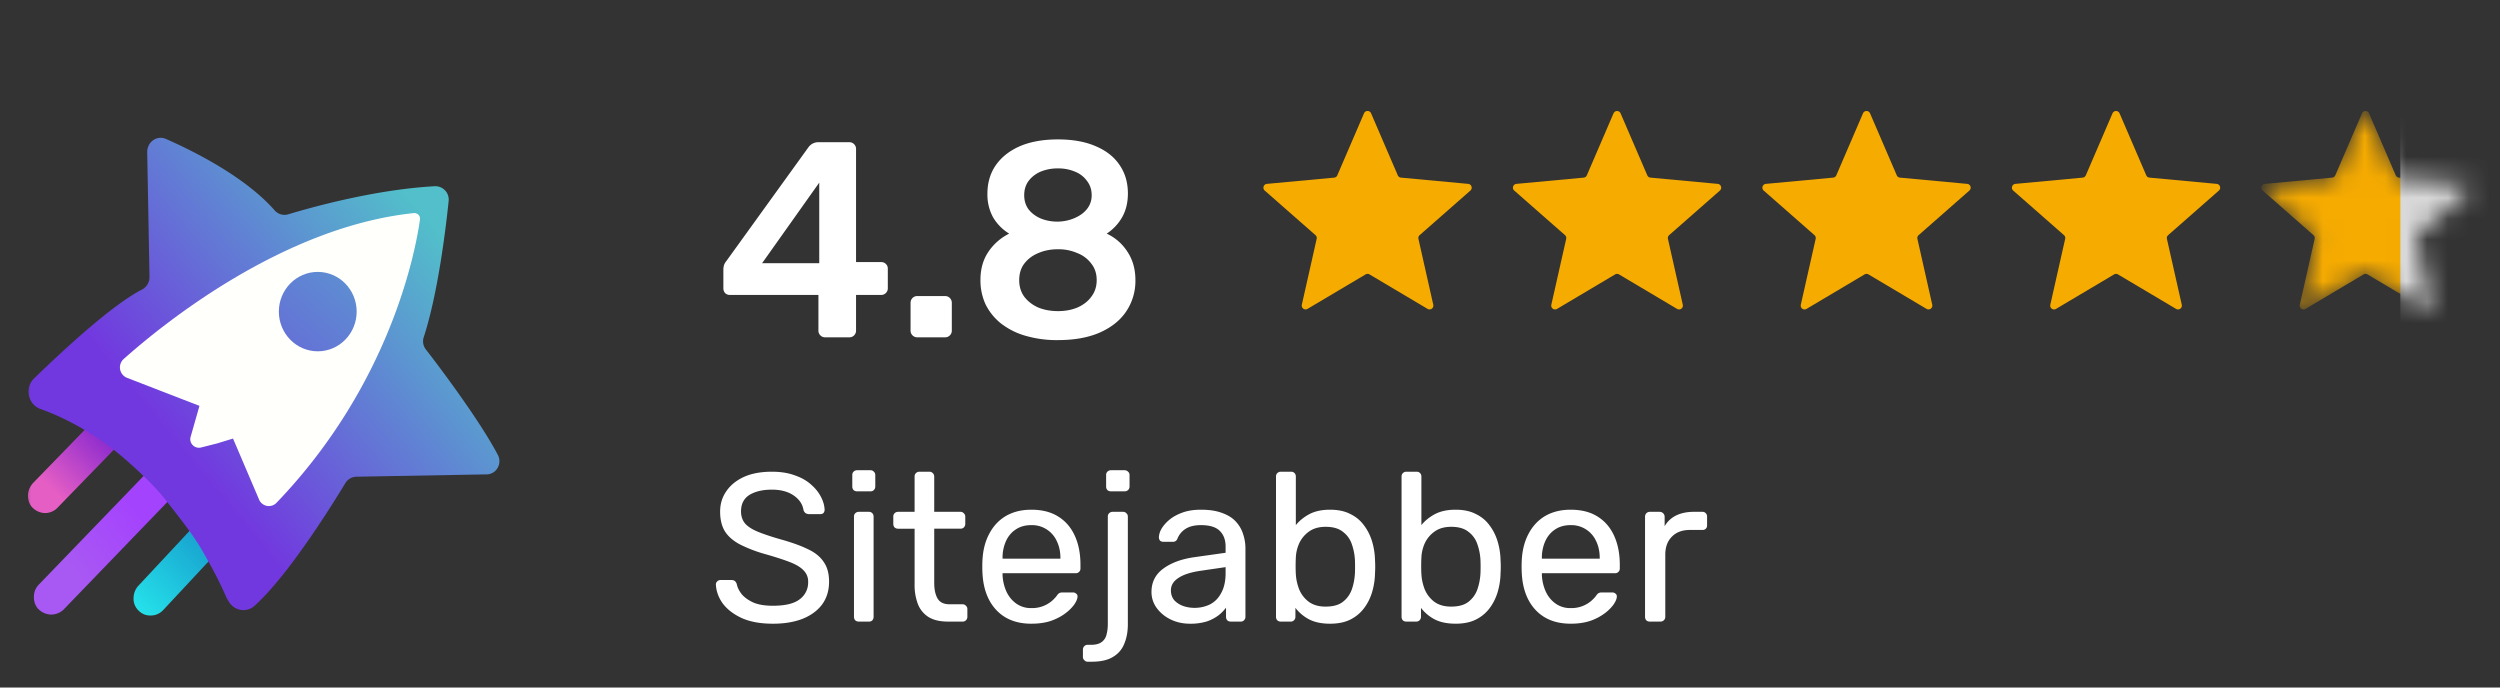
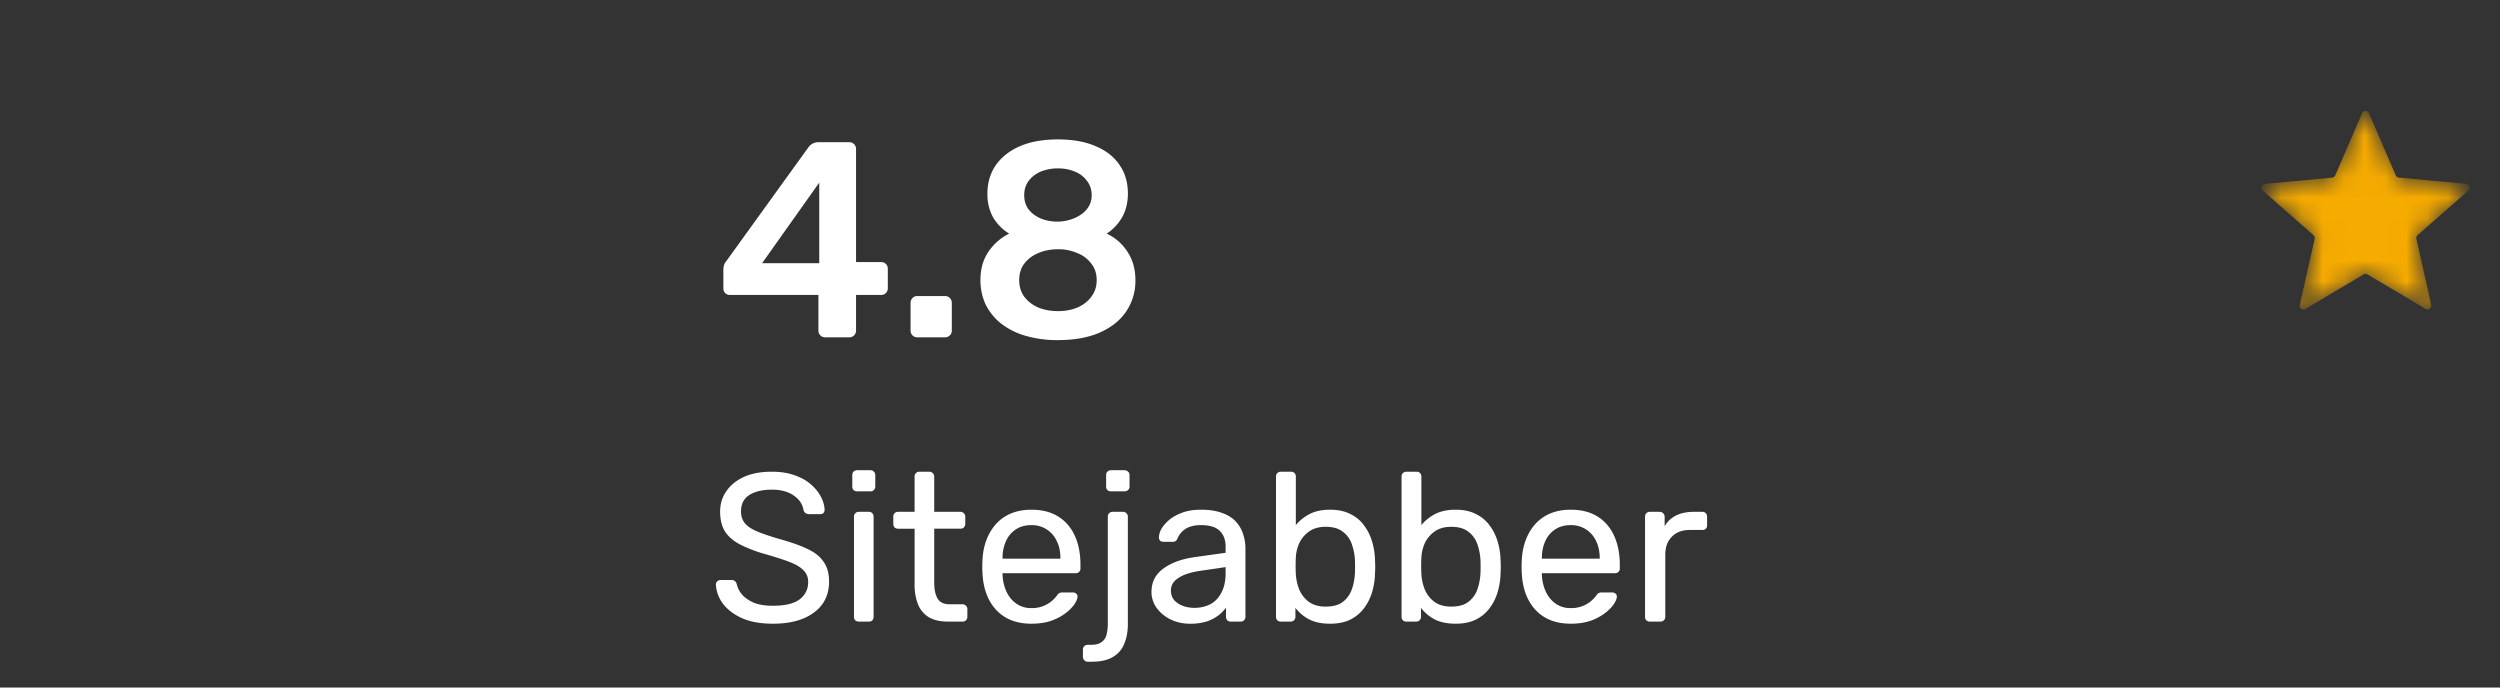
<svg xmlns="http://www.w3.org/2000/svg" xmlns:xlink="http://www.w3.org/1999/xlink" width="120" height="33" fill="none">
  <rect width="100%" height="100%" fill="#333333" stroke="none" />
  <defs>
    <path id="reuse-0" fill="#F6AB00" d="M113.376 5.44a.184.184 0 0 1 .338 0l1.282 2.976a.185.185 0 0 0 .152.11l3.228.3a.184.184 0 0 1 .104.322l-2.435 2.139a.183.183 0 0 0-.058.179l.713 3.162a.184.184 0 0 1-.274.199l-2.787-1.655a.184.184 0 0 0-.188 0l-2.787 1.655a.184.184 0 0 1-.274-.2l.713-3.161a.185.185 0 0 0-.058-.18l-2.435-2.138a.184.184 0 0 1 .104-.322l3.227-.3a.185.185 0 0 0 .153-.11l1.282-2.977Z" />
  </defs>
  <g clip-path="url(#a)">
    <mask id="b" width="108" height="24" x="1" y="6" maskUnits="userSpaceOnUse" style="mask-type:luminance">
-       <path fill="#fff" d="M108.333 6H1v24h107.333V6Z" />
-     </mask>
+       </mask>
    <g mask="url(#b)">
-       <path fill="url(#c)" d="M7.23 29.546a.775.775 0 0 1-.564-.224.782.782 0 0 1-.256-.596c0-.224.074-.43.22-.597l3.06-3.28a.819.819 0 0 1 .601-.261c.219 0 .42.074.565.223.164.15.256.373.256.596 0 .224-.074.43-.22.597l-3.06 3.28a.816.816 0 0 1-.602.262Z" />
      <path fill="url(#d)" d="M2.163 24.627a.868.868 0 0 1-.583-.242c-.163-.149-.236-.373-.236-.597 0-.223.09-.428.236-.596l2.879-2.964a.762.762 0 0 1 .583-.242c.219 0 .419.093.583.242.164.15.236.373.236.597 0 .224-.09.428-.236.596l-2.879 2.965a.832.832 0 0 1-.583.241Z" />
-       <path fill="url(#e)" d="M2.451 29.499a.872.872 0 0 1-.586-.243c-.165-.15-.238-.374-.238-.599 0-.224.073-.429.238-.598l5.787-6a.793.793 0 0 1 .586-.242c.22 0 .422.093.586.242.33.318.33.86.019 1.197l-5.787 6a.864.864 0 0 1-.605.243Z" />
      <path fill="url(#f)" d="M5.95 17.256c1.867-1.664 7.635-6.355 13.935-7.01a.276.276 0 0 1 .226.087.268.268 0 0 1 .067.232c-.22 1.57-1.447 7.925-6.886 13.588a.508.508 0 0 1-.696.037.502.502 0 0 1-.146-.206l-1.246-2.915-1.556.41a.42.42 0 0 1-.402-.118.41.41 0 0 1-.092-.405l.42-1.476-3.479-1.345c-.348-.132-.44-.617-.147-.879h.001Z" />
      <path fill="url(#g)" d="m23.346 22.77-6.226.112a.64.64 0 0 0-.55.318c-.622 1.028-2.71 4.392-4.34 5.869-.384.355-.97.262-1.245-.187a5.508 5.508 0 0 1-.128-.225c-.384-.877-.677-1.402-1.19-2.299-.44-.766-1.319-1.85-1.832-2.504-.622-.766-1.94-1.963-2.619-2.448-1.263-.935-2.435-1.477-3.277-1.776-.605-.224-.77-1.028-.293-1.476 1.373-1.328 3.717-3.514 5.182-4.262a.671.671 0 0 0 .348-.598l-.11-6c0-.486.477-.823.916-.617 1.318.58 3.79 1.813 5.2 3.42.165.188.422.262.66.188 1.062-.318 4.084-1.178 7.014-1.346a.643.643 0 0 1 .677.729c-.146 1.42-.53 4.485-1.19 6.504a.638.638 0 0 0 .11.617c.64.822 2.527 3.327 3.424 5.009.257.43-.036.973-.53.973v-.001Z" />
      <path fill="#FFFFFC" d="m10.454 21.276-.807.205a.419.419 0 0 1-.504-.309.407.407 0 0 1 .01-.215l.421-1.476-3.479-1.346a.54.54 0 0 1-.165-.897c1.867-1.664 7.636-6.355 13.936-7.01a.276.276 0 0 1 .226.087.27.27 0 0 1 .066.231c-.22 1.57-1.446 7.925-6.885 13.588a.51.51 0 0 1-.843-.168l-1.245-2.916-.732.225Z" />
      <path fill="url(#h)" d="M15.252 16.863c1.032 0 1.868-.853 1.868-1.906s-.836-1.906-1.868-1.906c-1.03 0-1.867.853-1.867 1.906s.836 1.906 1.867 1.906Z" />
    </g>
  </g>
  <path fill="#fff" d="M37.1 29.938c-.589 0-1.082-.088-1.48-.264-.399-.182-.706-.415-.922-.699-.21-.29-.321-.598-.335-.922 0-.054.02-.101.06-.142a.223.223 0 0 1 .163-.07h.517c.08 0 .142.02.182.06a.3.3 0 0 1 .081.142c.034.162.115.324.243.486.136.156.321.287.558.395.243.102.554.152.932.152.581 0 1.007-.1 1.277-.304a.991.991 0 0 0 .415-.83.748.748 0 0 0-.223-.568c-.141-.149-.361-.28-.658-.395-.297-.115-.683-.24-1.155-.375a6.696 6.696 0 0 1-1.227-.466c-.324-.17-.567-.379-.73-.629-.154-.25-.232-.567-.232-.952 0-.365.098-.69.294-.973.196-.29.476-.52.84-.689.372-.169.822-.253 1.348-.253.42 0 .784.057 1.095.172.317.108.58.257.79.446.21.182.368.382.477.598.108.21.165.415.172.618a.243.243 0 0 1-.05.142c-.035.04-.089.06-.163.06h-.537a.34.34 0 0 1-.152-.04c-.047-.027-.085-.078-.112-.152-.04-.277-.195-.51-.466-.7-.27-.188-.621-.283-1.054-.283-.439 0-.797.085-1.074.253-.27.17-.405.433-.405.79 0 .23.064.423.192.578.129.15.331.28.608.396.278.114.639.236 1.085.364.54.15.983.308 1.327.477.345.162.598.368.76.618.17.243.254.557.254.942 0 .426-.112.79-.335 1.095-.223.297-.537.527-.942.689-.399.155-.872.233-1.419.233Zm4.124-.102a.255.255 0 0 1-.172-.06.256.256 0 0 1-.061-.173V24.8a.22.22 0 0 1 .06-.162.235.235 0 0 1 .173-.07h.487c.067 0 .121.023.162.07.04.04.06.095.06.162v4.803c0 .068-.02.125-.06.173a.219.219 0 0 1-.162.06h-.487Zm-.081-6.252a.256.256 0 0 1-.172-.06.256.256 0 0 1-.061-.173v-.547a.22.22 0 0 1 .06-.162.235.235 0 0 1 .173-.071h.638c.068 0 .122.023.163.07.047.041.07.095.07.163v.547a.235.235 0 0 1-.07.172.22.22 0 0 1-.163.061h-.638Zm4.36 6.252c-.38 0-.687-.07-.923-.212a1.289 1.289 0 0 1-.517-.618 2.556 2.556 0 0 1-.162-.953v-2.675h-.79a.256.256 0 0 1-.172-.061.256.256 0 0 1-.061-.172V24.8a.22.22 0 0 1 .06-.162.235.235 0 0 1 .173-.07h.79v-1.693a.22.22 0 0 1 .06-.162.235.235 0 0 1 .173-.071h.477c.067 0 .121.023.162.07.047.041.07.095.07.163v1.692H46.1c.068 0 .122.024.162.071.047.04.071.095.071.162v.345a.234.234 0 0 1-.07.172.22.22 0 0 1-.163.06h-1.257v2.605c0 .317.055.567.163.75.108.182.3.274.577.274h.618c.068 0 .122.023.163.07.047.041.07.095.07.163v.364a.235.235 0 0 1-.07.173.219.219 0 0 1-.163.06h-.699Zm3.998.102c-.696 0-1.25-.213-1.662-.639-.412-.432-.638-1.02-.679-1.763-.006-.088-.01-.2-.01-.334 0-.142.004-.257.01-.345.027-.48.139-.898.335-1.256.196-.365.462-.645.8-.841.345-.196.747-.294 1.206-.294.514 0 .943.108 1.287.324.351.216.618.524.8.922.183.399.274.865.274 1.399v.172a.215.215 0 0 1-.07.172.22.22 0 0 1-.163.06h-3.506v.092c.013.277.074.537.182.78.108.237.264.43.467.578a1.2 1.2 0 0 0 .73.223 1.46 1.46 0 0 0 1.002-.355 1.69 1.69 0 0 0 .203-.213c.06-.087.108-.138.142-.152a.328.328 0 0 1 .162-.03h.486a.22.22 0 0 1 .163.06c.047.035.067.085.06.153-.006.101-.06.226-.162.375a2.017 2.017 0 0 1-.436.425c-.189.142-.419.26-.689.355-.27.088-.58.132-.932.132Zm-1.378-3.121H50.9v-.03c0-.305-.058-.575-.173-.811a1.304 1.304 0 0 0-1.226-.77c-.29 0-.54.07-.75.212-.203.135-.358.321-.466.558a1.93 1.93 0 0 0-.162.81v.03Zm4.09 4.945a.203.203 0 0 1-.163-.071.203.203 0 0 1-.07-.162v-.345c0-.067.023-.125.07-.172a.22.22 0 0 1 .162-.06h.142c.243 0 .422-.048.537-.143a.598.598 0 0 0 .223-.354c.04-.15.061-.318.061-.507V24.8a.22.22 0 0 1 .06-.162.235.235 0 0 1 .173-.07h.497c.067 0 .121.023.162.07.047.04.07.095.07.162v5.158c0 .358-.057.672-.172.942-.108.27-.287.48-.537.629-.25.155-.59.233-1.023.233h-.193Zm1.114-8.178a.256.256 0 0 1-.172-.06.256.256 0 0 1-.061-.173v-.547a.22.22 0 0 1 .06-.162.235.235 0 0 1 .173-.071h.649c.067 0 .125.023.172.07.047.041.07.095.07.163v.547a.234.234 0 0 1-.07.172.256.256 0 0 1-.172.061h-.649Zm3.789 6.354c-.338 0-.645-.068-.922-.203a1.783 1.783 0 0 1-.669-.547 1.284 1.284 0 0 1-.253-.78c0-.466.189-.838.567-1.115.379-.277.872-.46 1.48-.547l1.51-.213v-.294c0-.324-.095-.578-.284-.76-.183-.182-.483-.273-.902-.273-.304 0-.55.06-.74.182a.988.988 0 0 0-.385.466c-.04.101-.111.152-.213.152h-.456c-.074 0-.131-.02-.172-.06a.272.272 0 0 1-.05-.163.88.88 0 0 1 .11-.375c.082-.148.203-.294.366-.436.162-.141.368-.26.618-.354.257-.102.567-.152.932-.152.405 0 .747.054 1.023.162.277.101.494.24.65.415.161.176.276.375.344.598.074.223.111.45.111.68v3.282a.235.235 0 0 1-.07.173.219.219 0 0 1-.163.06h-.466c-.074 0-.132-.02-.172-.06a.256.256 0 0 1-.061-.173v-.435a1.977 1.977 0 0 1-.355.364 2.055 2.055 0 0 1-.557.294 2.62 2.62 0 0 1-.821.112Zm.213-.76c.277 0 .53-.058.76-.172.23-.122.409-.308.537-.558.135-.25.203-.564.203-.942v-.284l-1.176.172c-.48.068-.841.183-1.084.345-.243.155-.365.354-.365.598 0 .189.054.348.162.476.115.122.257.213.426.274.175.06.354.09.537.09Zm6.513.76c-.405 0-.743-.071-1.013-.213a2 2 0 0 1-.649-.547v.425a.234.234 0 0 1-.07.173.22.22 0 0 1-.163.06h-.466a.255.255 0 0 1-.172-.06.256.256 0 0 1-.061-.173v-6.728a.22.22 0 0 1 .06-.162.234.234 0 0 1 .173-.071h.486c.075 0 .132.023.173.07.04.041.06.095.06.163v2.33c.17-.209.386-.385.649-.526.27-.142.601-.213.993-.213.378 0 .7.067.963.202.27.129.49.308.658.538.176.23.308.49.396.78.087.29.135.594.142.912a4.931 4.931 0 0 1 0 .608 3.421 3.421 0 0 1-.142.922c-.088.29-.22.55-.396.78a1.847 1.847 0 0 1-.658.537c-.264.129-.585.193-.963.193Zm-.213-.821c.352 0 .625-.074.821-.223.203-.155.348-.355.436-.598.088-.25.138-.517.152-.8a8.594 8.594 0 0 0 0-.588 2.692 2.692 0 0 0-.152-.79 1.225 1.225 0 0 0-.436-.598c-.196-.156-.47-.233-.82-.233-.318 0-.582.074-.791.223-.21.148-.368.337-.476.567a1.85 1.85 0 0 0-.163.7c-.006.107-.01.239-.01.394 0 .149.004.277.01.385.014.25.068.497.163.74.1.237.253.433.456.588.209.155.48.233.81.233Zm6.24.82c-.406 0-.743-.07-1.014-.212a2.002 2.002 0 0 1-.648-.547v.425a.234.234 0 0 1-.071.173.219.219 0 0 1-.162.06h-.467a.255.255 0 0 1-.172-.06.255.255 0 0 1-.06-.173v-6.728c0-.068.02-.122.06-.162a.234.234 0 0 1 .172-.071h.487c.074 0 .132.023.172.07.04.041.061.095.061.163v2.33c.169-.209.385-.385.648-.526.27-.142.602-.213.994-.213.378 0 .699.067.962.202.27.129.49.308.659.538.176.23.307.49.395.78.088.29.135.594.142.912a4.854 4.854 0 0 1 0 .608 3.417 3.417 0 0 1-.142.922c-.088.29-.22.55-.395.78a1.847 1.847 0 0 1-.659.537c-.263.129-.584.193-.962.193Zm-.213-.82c.351 0 .625-.074.82-.223.203-.155.349-.355.436-.598.088-.25.139-.517.152-.8a8.468 8.468 0 0 0 0-.588 2.69 2.69 0 0 0-.152-.79 1.225 1.225 0 0 0-.435-.598c-.196-.156-.47-.233-.821-.233-.318 0-.581.074-.79.223-.21.148-.369.337-.477.567-.101.23-.155.463-.162.7-.007.107-.01.239-.01.394 0 .149.003.277.01.385.013.25.068.497.162.74.102.237.254.433.456.588.21.155.48.233.81.233Zm5.732.82c-.695 0-1.25-.212-1.661-.638-.413-.432-.639-1.02-.68-1.763-.006-.088-.01-.2-.01-.334 0-.142.004-.257.01-.345.028-.48.14-.898.335-1.256.196-.365.463-.645.8-.841.345-.196.747-.294 1.206-.294.514 0 .943.108 1.287.324.352.216.618.524.8.922.183.399.275.865.275 1.399v.172a.215.215 0 0 1-.071.172.22.22 0 0 1-.163.06H74.01v.092c.014.277.075.537.183.78.108.237.263.43.466.578a1.2 1.2 0 0 0 .73.223 1.46 1.46 0 0 0 1.003-.355c.101-.094.169-.165.202-.213.061-.087.108-.138.142-.152a.328.328 0 0 1 .162-.03h.487a.22.22 0 0 1 .162.06c.047.035.067.085.06.153-.006.101-.06.226-.162.375a2.015 2.015 0 0 1-.435.425 2.54 2.54 0 0 1-.69.355c-.27.088-.58.132-.931.132Zm-1.378-3.12h2.777v-.03c0-.305-.058-.575-.172-.811a1.304 1.304 0 0 0-1.226-.77c-.291 0-.541.07-.75.212-.203.135-.358.321-.466.558a1.93 1.93 0 0 0-.163.81v.03Zm5.184 3.02a.255.255 0 0 1-.172-.061.255.255 0 0 1-.06-.173V24.81c0-.067.02-.125.06-.172a.235.235 0 0 1 .172-.07h.466c.068 0 .125.023.173.07a.235.235 0 0 1 .07.172v.446c.136-.23.322-.402.558-.517.236-.114.52-.172.851-.172h.405c.068 0 .122.024.163.071.04.04.06.095.06.162v.416a.22.22 0 0 1-.06.162.22.22 0 0 1-.163.06h-.608c-.364 0-.651.109-.86.325-.21.21-.315.496-.315.861v2.98a.235.235 0 0 1-.071.172.255.255 0 0 1-.172.06h-.497ZM39.605 16.191a.31.31 0 0 1-.227-.093.31.31 0 0 1-.094-.228v-1.712h-4.241a.326.326 0 0 1-.241-.094.338.338 0 0 1-.08-.227v-.91c0-.053.009-.116.026-.187a.635.635 0 0 1 .12-.214l3.948-5.472a.586.586 0 0 1 .495-.228h1.458a.31.31 0 0 1 .227.094.31.31 0 0 1 .094.227v5.432h1.19c.108 0 .188.031.242.094.062.053.093.13.093.227v.937a.31.31 0 0 1-.093.227.31.31 0 0 1-.228.094H41.09v1.712a.31.31 0 0 1-.094.228.31.31 0 0 1-.227.093h-1.164Zm-3.024-3.558h2.743V8.766l-2.743 3.867Zm7.447 3.558a.31.31 0 0 1-.227-.093.31.31 0 0 1-.094-.228v-1.324c0-.098.031-.179.093-.241a.31.31 0 0 1 .228-.094h1.338a.31.31 0 0 1 .227.094.326.326 0 0 1 .094.24v1.325a.31.31 0 0 1-.094.228.31.31 0 0 1-.227.093h-1.338Zm6.753.134a5.366 5.366 0 0 1-1.579-.214 3.491 3.491 0 0 1-1.177-.602 2.721 2.721 0 0 1-.723-.91 2.745 2.745 0 0 1-.24-1.164c0-.517.124-.963.374-1.338a2.589 2.589 0 0 1 1.004-.883 2.265 2.265 0 0 1-.776-.789 2.276 2.276 0 0 1-.268-1.124c0-.517.13-.967.388-1.35.268-.393.651-.701 1.15-.924.509-.223 1.124-.335 1.847-.335.722 0 1.333.112 1.833.335.5.214.878.517 1.137.91.259.383.388.834.388 1.351 0 .428-.09.803-.268 1.124a2.3 2.3 0 0 1-.749.802c.42.197.754.491 1.004.883.25.384.374.834.374 1.352a2.62 2.62 0 0 1-.441 1.498c-.286.428-.71.767-1.271 1.017-.553.24-1.222.361-2.007.361Zm0-1.391c.348 0 .66-.058.936-.174.286-.125.509-.299.67-.522.169-.223.254-.486.254-.79 0-.311-.085-.575-.255-.789a1.493 1.493 0 0 0-.669-.508 2.25 2.25 0 0 0-.936-.187c-.348 0-.665.062-.95.187-.277.116-.5.285-.669.508-.16.214-.24.478-.24.79 0 .303.08.566.24.79.17.222.392.396.669.52.285.117.602.175.95.175Zm0-4.295c.294-.009.562-.067.803-.174.25-.107.445-.25.588-.428a1.03 1.03 0 0 0 .228-.669c0-.258-.072-.481-.214-.669a1.289 1.289 0 0 0-.576-.455 2.024 2.024 0 0 0-.83-.16 2.12 2.12 0 0 0-.842.16c-.24.107-.433.26-.575.455-.134.188-.201.41-.201.67 0 .258.067.48.2.668.143.188.335.335.576.442.25.107.53.16.843.16Z" />
-   <path fill="#F6AB00" d="M65.473 5.439a.184.184 0 0 1 .339 0l1.282 2.977a.184.184 0 0 0 .152.11l3.227.3a.184.184 0 0 1 .105.322l-2.435 2.139a.184.184 0 0 0-.058.179l.712 3.161a.184.184 0 0 1-.273.2l-2.787-1.655a.185.185 0 0 0-.189 0l-2.787 1.654a.184.184 0 0 1-.273-.199l.712-3.161a.184.184 0 0 0-.058-.18l-2.435-2.138a.184.184 0 0 1 .105-.322l3.227-.3a.184.184 0 0 0 .152-.11l1.282-2.977ZM77.45 5.44a.184.184 0 0 1 .338 0l1.282 2.976a.184.184 0 0 0 .152.11l3.228.3a.184.184 0 0 1 .104.322l-2.435 2.139a.184.184 0 0 0-.058.179l.713 3.162a.184.184 0 0 1-.274.199l-2.787-1.655a.184.184 0 0 0-.188 0l-2.787 1.655a.184.184 0 0 1-.274-.2l.713-3.161a.184.184 0 0 0-.058-.18l-2.435-2.138a.184.184 0 0 1 .104-.322l3.228-.3a.184.184 0 0 0 .152-.11l1.282-2.977ZM89.424 5.44a.184.184 0 0 1 .339 0l1.282 2.976a.184.184 0 0 0 .152.11l3.227.3a.184.184 0 0 1 .105.322l-2.435 2.139a.184.184 0 0 0-.058.179l.712 3.162a.184.184 0 0 1-.273.199l-2.787-1.655a.184.184 0 0 0-.188 0l-2.787 1.655a.184.184 0 0 1-.274-.2l.713-3.161a.184.184 0 0 0-.059-.18l-2.435-2.138a.184.184 0 0 1 .105-.322l3.227-.3a.184.184 0 0 0 .153-.11l1.281-2.977ZM101.401 5.44a.184.184 0 0 1 .338 0l1.282 2.976a.185.185 0 0 0 .153.11l3.227.3a.184.184 0 0 1 .105.322l-2.435 2.139a.186.186 0 0 0-.059.179l.713 3.162a.184.184 0 0 1-.274.199l-2.787-1.655a.184.184 0 0 0-.188 0l-2.787 1.655a.184.184 0 0 1-.274-.2l.713-3.161a.184.184 0 0 0-.058-.18l-2.435-2.138a.184.184 0 0 1 .105-.322l3.227-.3a.185.185 0 0 0 .152-.11l1.282-2.977Z" />
  <mask id="i" width="11" height="10" x="108" y="5" maskUnits="userSpaceOnUse" style="mask-type:alpha">
    <use xlink:href="#reuse-0" />
  </mask>
  <g mask="url(#i)">
    <use xlink:href="#reuse-0" />
-     <path fill="#D9D9D9" d="M115.217 5.458h5.017v10.87h-5.017z" />
  </g>
  <defs>
    <linearGradient id="c" x1="6.009" x2="9.837" y1="30.195" y2="26.312" gradientUnits="userSpaceOnUse">
      <stop offset=".188" stop-color="#25E2EA" />
      <stop offset="1" stop-color="#19A6D1" />
    </linearGradient>
    <linearGradient id="d" x1=".705" x2="5.383" y1="25.469" y2="20.702" gradientUnits="userSpaceOnUse">
      <stop offset=".396" stop-color="#E55EC4" />
      <stop offset="1" stop-color="#8225D0" />
    </linearGradient>
    <linearGradient id="e" x1="6.603" x2="3.201" y1="24.613" y2="27.233" gradientUnits="userSpaceOnUse">
      <stop stop-color="#A443FD" />
      <stop offset="1" stop-color="#A959F3" />
    </linearGradient>
    <linearGradient id="f" x1="5.337" x2="40.191" y1="26.043" y2="-15.121" gradientUnits="userSpaceOnUse">
      <stop offset=".102" stop-color="#fff" stop-opacity=".7" />
      <stop offset=".481" stop-color="#fff" stop-opacity="0" />
    </linearGradient>
    <linearGradient id="g" x1="23.308" x2="6.579" y1="7.985" y2="21.835" gradientUnits="userSpaceOnUse">
      <stop offset=".174" stop-color="#52BFCA" />
      <stop offset=".916" stop-color="#7238DF" />
    </linearGradient>
    <linearGradient id="h" x1="21.439" x2="7.944" y1="7.489" y2="23.081" gradientUnits="userSpaceOnUse">
      <stop stop-color="#52BFCA" />
      <stop offset="1" stop-color="#7238DF" />
    </linearGradient>
    <clipPath id="a">
      <path fill="#fff" d="M1 6h23v24H1z" />
    </clipPath>
  </defs>
</svg>